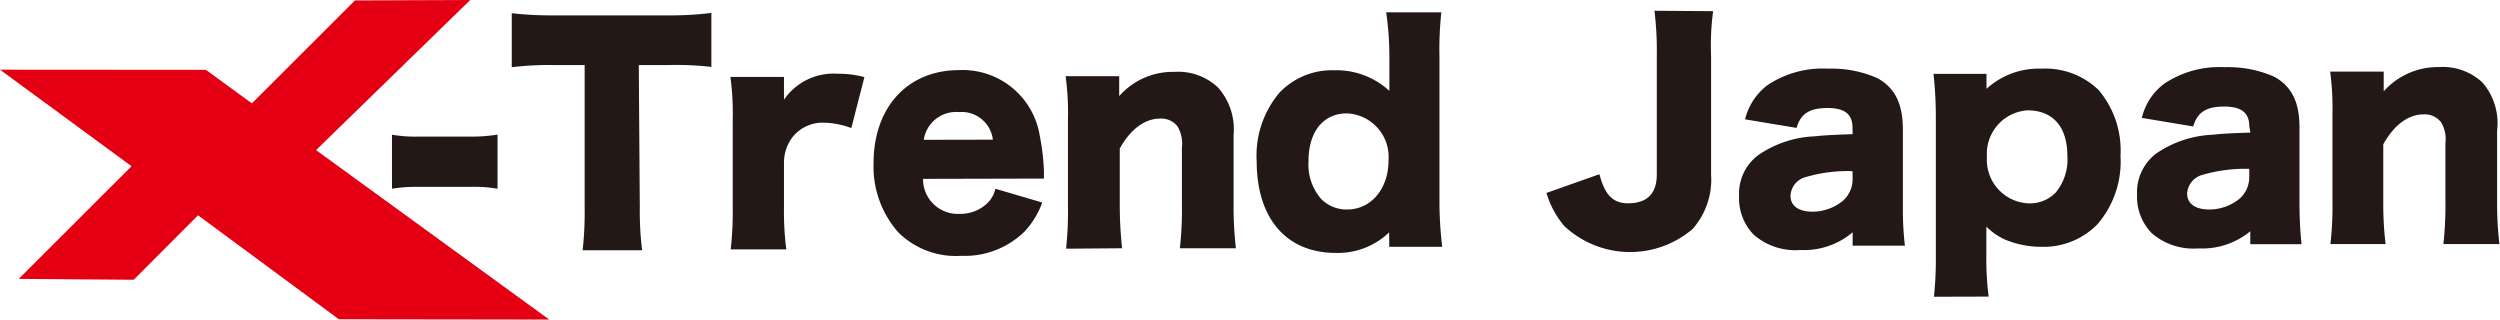
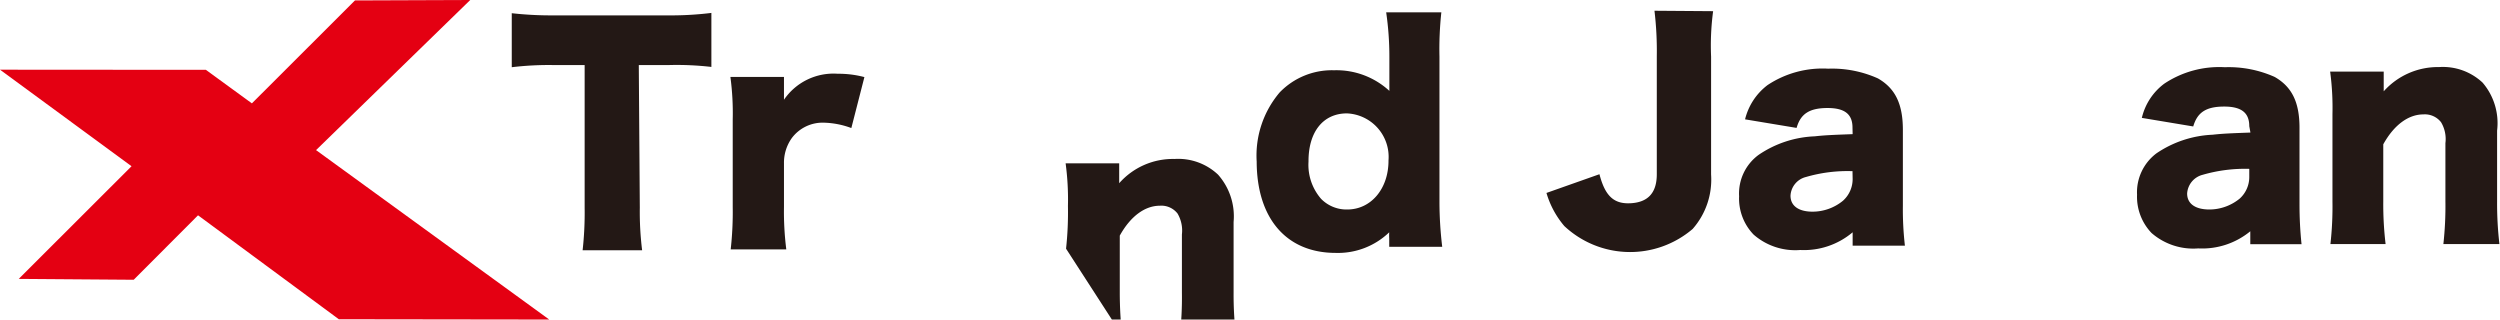
<svg xmlns="http://www.w3.org/2000/svg" viewBox="0 0 172.2 22.01">
  <defs>
    <style>.cls-1{fill:#231815;}.cls-2{fill:#e40012;}</style>
  </defs>
  <g id="レイヤー_2" data-name="レイヤー 2">
    <g id="画像_ロゴ_枠" data-name="画像・ロゴ・枠">
-       <path class="cls-1" d="M27,9.28a9.88,9.88,0,0,0,1.8.13h3.67a11,11,0,0,0,1.8-.14V13a9.41,9.41,0,0,0-1.8-.13H28.77A10.27,10.27,0,0,0,27,13Z" />
      <path class="cls-1" d="M44.07,14.3a21.51,21.51,0,0,0,.16,2.94l-4.1,0a23.15,23.15,0,0,0,.14-2.94l0-9.82H38.05a21.42,21.42,0,0,0-2.8.15l0-3.72A24.55,24.55,0,0,0,38,1.06l8.12,0A22.76,22.76,0,0,0,49,.89V4.61a20.76,20.76,0,0,0-2.89-.13H44Z" />
      <path class="cls-1" d="M58.64,8.82a5.8,5.8,0,0,0-1.89-.37,2.65,2.65,0,0,0-2.21,1.06A2.92,2.92,0,0,0,54,11.25v3a20.89,20.89,0,0,0,.16,2.93H50.33a23.25,23.25,0,0,0,.14-2.94l0-6a18.72,18.72,0,0,0-.16-2.94H54V6.87a4.13,4.13,0,0,1,3.7-1.79,7,7,0,0,1,1.84.23Z" />
-       <path class="cls-1" d="M63.58,12.32a2.39,2.39,0,0,0,2.53,2.41A2.65,2.65,0,0,0,68,14a1.92,1.92,0,0,0,.56-1l3.23.95a5.83,5.83,0,0,1-1.22,2,5.88,5.88,0,0,1-4.37,1.67A5.62,5.62,0,0,1,61.87,16a6.84,6.84,0,0,1-1.7-4.75c0-3.85,2.33-6.41,5.87-6.42a5.38,5.38,0,0,1,5.58,4.53,14.9,14.9,0,0,1,.29,2.55,3.39,3.39,0,0,0,0,.39Zm4.81-2.7a2.17,2.17,0,0,0-2.34-1.9,2.25,2.25,0,0,0-2.42,1.91Z" />
-       <path class="cls-1" d="M73.43,17.13a23.33,23.33,0,0,0,.13-2.94l0-6a18.72,18.72,0,0,0-.16-2.94l3.69,0v.82c0,.12,0,.41,0,.55a4.93,4.93,0,0,1,3.81-1.67,4,4,0,0,1,3,1.08,4.33,4.33,0,0,1,1.07,3.26l0,4.89a24.28,24.28,0,0,0,.16,2.92l-3.86,0a23.82,23.82,0,0,0,.14-2.95l0-4a2.31,2.31,0,0,0-.3-1.44,1.41,1.41,0,0,0-1.22-.54c-1,0-2,.69-2.76,2.06v3.93a27.45,27.45,0,0,0,.16,2.94Z" />
+       <path class="cls-1" d="M73.43,17.13a23.33,23.33,0,0,0,.13-2.94a18.72,18.72,0,0,0-.16-2.94l3.69,0v.82c0,.12,0,.41,0,.55a4.93,4.93,0,0,1,3.81-1.67,4,4,0,0,1,3,1.08,4.33,4.33,0,0,1,1.07,3.26l0,4.89a24.28,24.28,0,0,0,.16,2.92l-3.86,0a23.82,23.82,0,0,0,.14-2.95l0-4a2.31,2.31,0,0,0-.3-1.44,1.41,1.41,0,0,0-1.22-.54c-1,0-2,.69-2.76,2.06v3.93a27.45,27.45,0,0,0,.16,2.94Z" />
      <path class="cls-1" d="M95.69,16.43a3.56,3.56,0,0,1,0-.43A5.09,5.09,0,0,1,92,17.42c-3.38,0-5.43-2.36-5.44-6.29a6.72,6.72,0,0,1,1.58-4.76,5,5,0,0,1,3.75-1.53,5.38,5.38,0,0,1,3.81,1.42c0-.29,0-.46,0-.74V3.91A21.07,21.07,0,0,0,95.48.85h3.8a23.53,23.53,0,0,0-.13,3.05l0,10.09A26.2,26.2,0,0,0,99.34,17H95.69Zm-5.56-5.3A3.57,3.57,0,0,0,91,13.7a2.45,2.45,0,0,0,1.8.73c1.65,0,2.85-1.45,2.84-3.38a3,3,0,0,0-2.88-3.24C91.13,7.82,90.12,9.09,90.13,11.13Z" />
      <path class="cls-1" d="M118,.77a17.81,17.81,0,0,0-.14,3.13l0,8.12a5.14,5.14,0,0,1-1.27,3.75,6.63,6.63,0,0,1-8.84-.2,6.22,6.22,0,0,1-1.23-2.28L110.17,12c.39,1.51,1,2.06,2.14,2s1.81-.65,1.81-2l0-8.1a23.39,23.39,0,0,0-.16-3.16Z" />
      <path class="cls-1" d="M127.6,8.79c0-.93-.54-1.36-1.76-1.35s-1.82.41-2.09,1.37l-3.55-.59a4.21,4.21,0,0,1,1.55-2.36,6.85,6.85,0,0,1,4.17-1.13,7.72,7.72,0,0,1,3.43.67c1.19.68,1.71,1.75,1.72,3.5l0,5.26a21.9,21.9,0,0,0,.14,2.76l-3.6,0V16A5.19,5.19,0,0,1,124,17.22a4.35,4.35,0,0,1-3.21-1.06,3.57,3.57,0,0,1-1-2.64,3.3,3.3,0,0,1,1.34-2.85A7.37,7.37,0,0,1,125,9.39c.72-.08,1.28-.1,2.61-.15Zm0,3a10.2,10.2,0,0,0-3.2.4,1.4,1.4,0,0,0-1.07,1.29c0,.7.56,1.1,1.52,1.1a3.31,3.31,0,0,0,2.09-.75,2,2,0,0,0,.67-1.5Z" />
-       <path class="cls-1" d="M133.21,20.44a24.77,24.77,0,0,0,.13-2.84l0-9.51a27.18,27.18,0,0,0-.16-3l3.65,0v.66c0,.12,0,.28,0,.37a5.33,5.33,0,0,1,3.79-1.39,5.26,5.26,0,0,1,3.94,1.48,6.44,6.44,0,0,1,1.5,4.53,6.6,6.6,0,0,1-1.6,4.72A5.18,5.18,0,0,1,140.61,17a6.49,6.49,0,0,1-2.51-.5,4.44,4.44,0,0,1-1.28-.89c0,.17,0,.43,0,.7V17.6a19.94,19.94,0,0,0,.16,2.83Zm8.39-7.18a3.58,3.58,0,0,0,.8-2.53c0-2-1-3.13-2.75-3.13a3,3,0,0,0-2.79,3.21,3,3,0,0,0,2.92,3.2A2.49,2.49,0,0,0,141.6,13.26Z" />
      <path class="cls-1" d="M154.93,8.69c0-.93-.55-1.36-1.77-1.35s-1.81.41-2.09,1.37l-3.54-.59a4.11,4.11,0,0,1,1.55-2.36,6.83,6.83,0,0,1,4.16-1.13,7.76,7.76,0,0,1,3.44.67c1.19.68,1.71,1.75,1.71,3.5l0,5.26a26.46,26.46,0,0,0,.14,2.76H155v-.89a5.22,5.22,0,0,1-3.59,1.18,4.37,4.37,0,0,1-3.21-1.06,3.61,3.61,0,0,1-1-2.64,3.35,3.35,0,0,1,1.34-2.85,7.44,7.44,0,0,1,3.86-1.28c.72-.08,1.27-.1,2.61-.15Zm0,2.94a10.51,10.51,0,0,0-3.21.41,1.42,1.42,0,0,0-1.07,1.29c0,.7.56,1.1,1.53,1.1a3.31,3.31,0,0,0,2.09-.75,2,2,0,0,0,.66-1.5Z" />
      <path class="cls-1" d="M160.52,16.81a23.15,23.15,0,0,0,.14-2.94l0-6a18.88,18.88,0,0,0-.16-2.94h3.69v.82c0,.12,0,.41,0,.54A5,5,0,0,1,168,4.62a4,4,0,0,1,3,1.07A4.29,4.29,0,0,1,172,9l0,4.89a24.28,24.28,0,0,0,.16,2.92l-3.86,0a23.82,23.82,0,0,0,.14-2.95l0-4a2.25,2.25,0,0,0-.3-1.44,1.41,1.41,0,0,0-1.22-.54c-1,0-2,.69-2.76,2.06l0,3.93a23.08,23.08,0,0,0,.16,2.94Z" />
      <polygon class="cls-2" points="37.83 22.01 21.77 10.34 32.39 0 24.45 0.03 17.35 7.12 14.18 4.81 0 4.8 9.06 11.45 1.29 19.21 9.21 19.27 13.64 14.83 23.34 21.99 37.83 22.01" />
    </g>
  </g>
</svg>